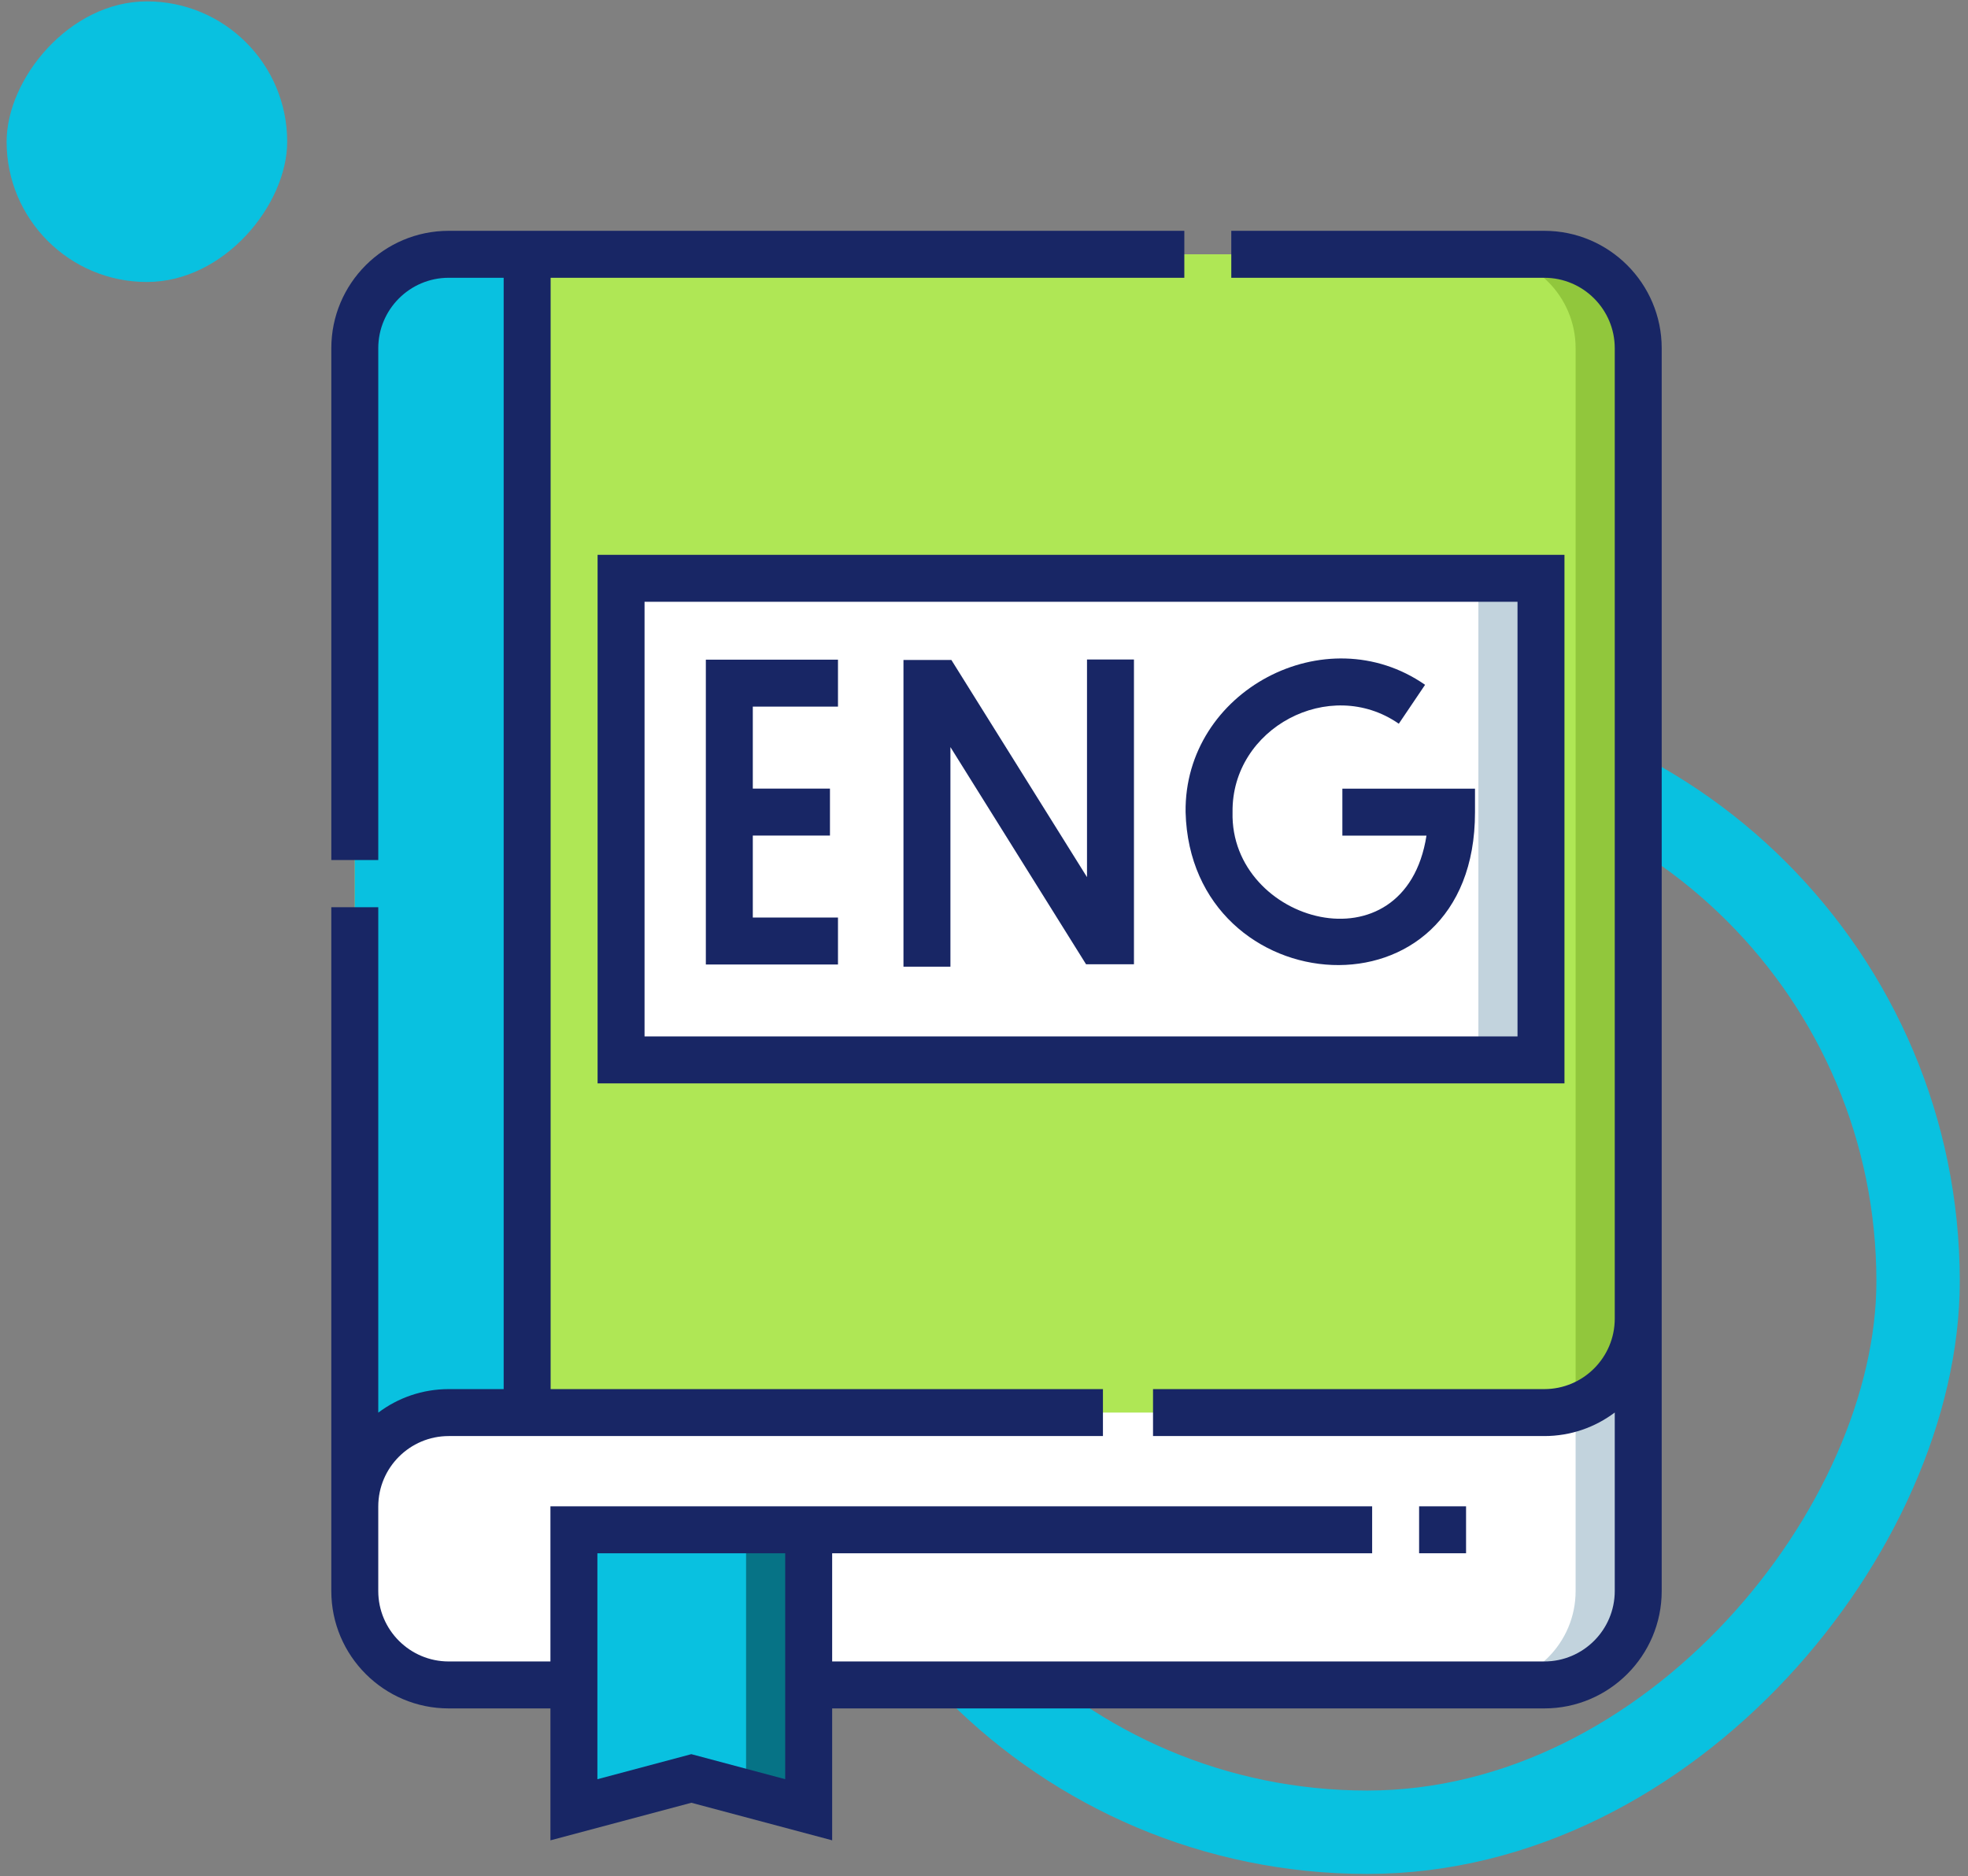
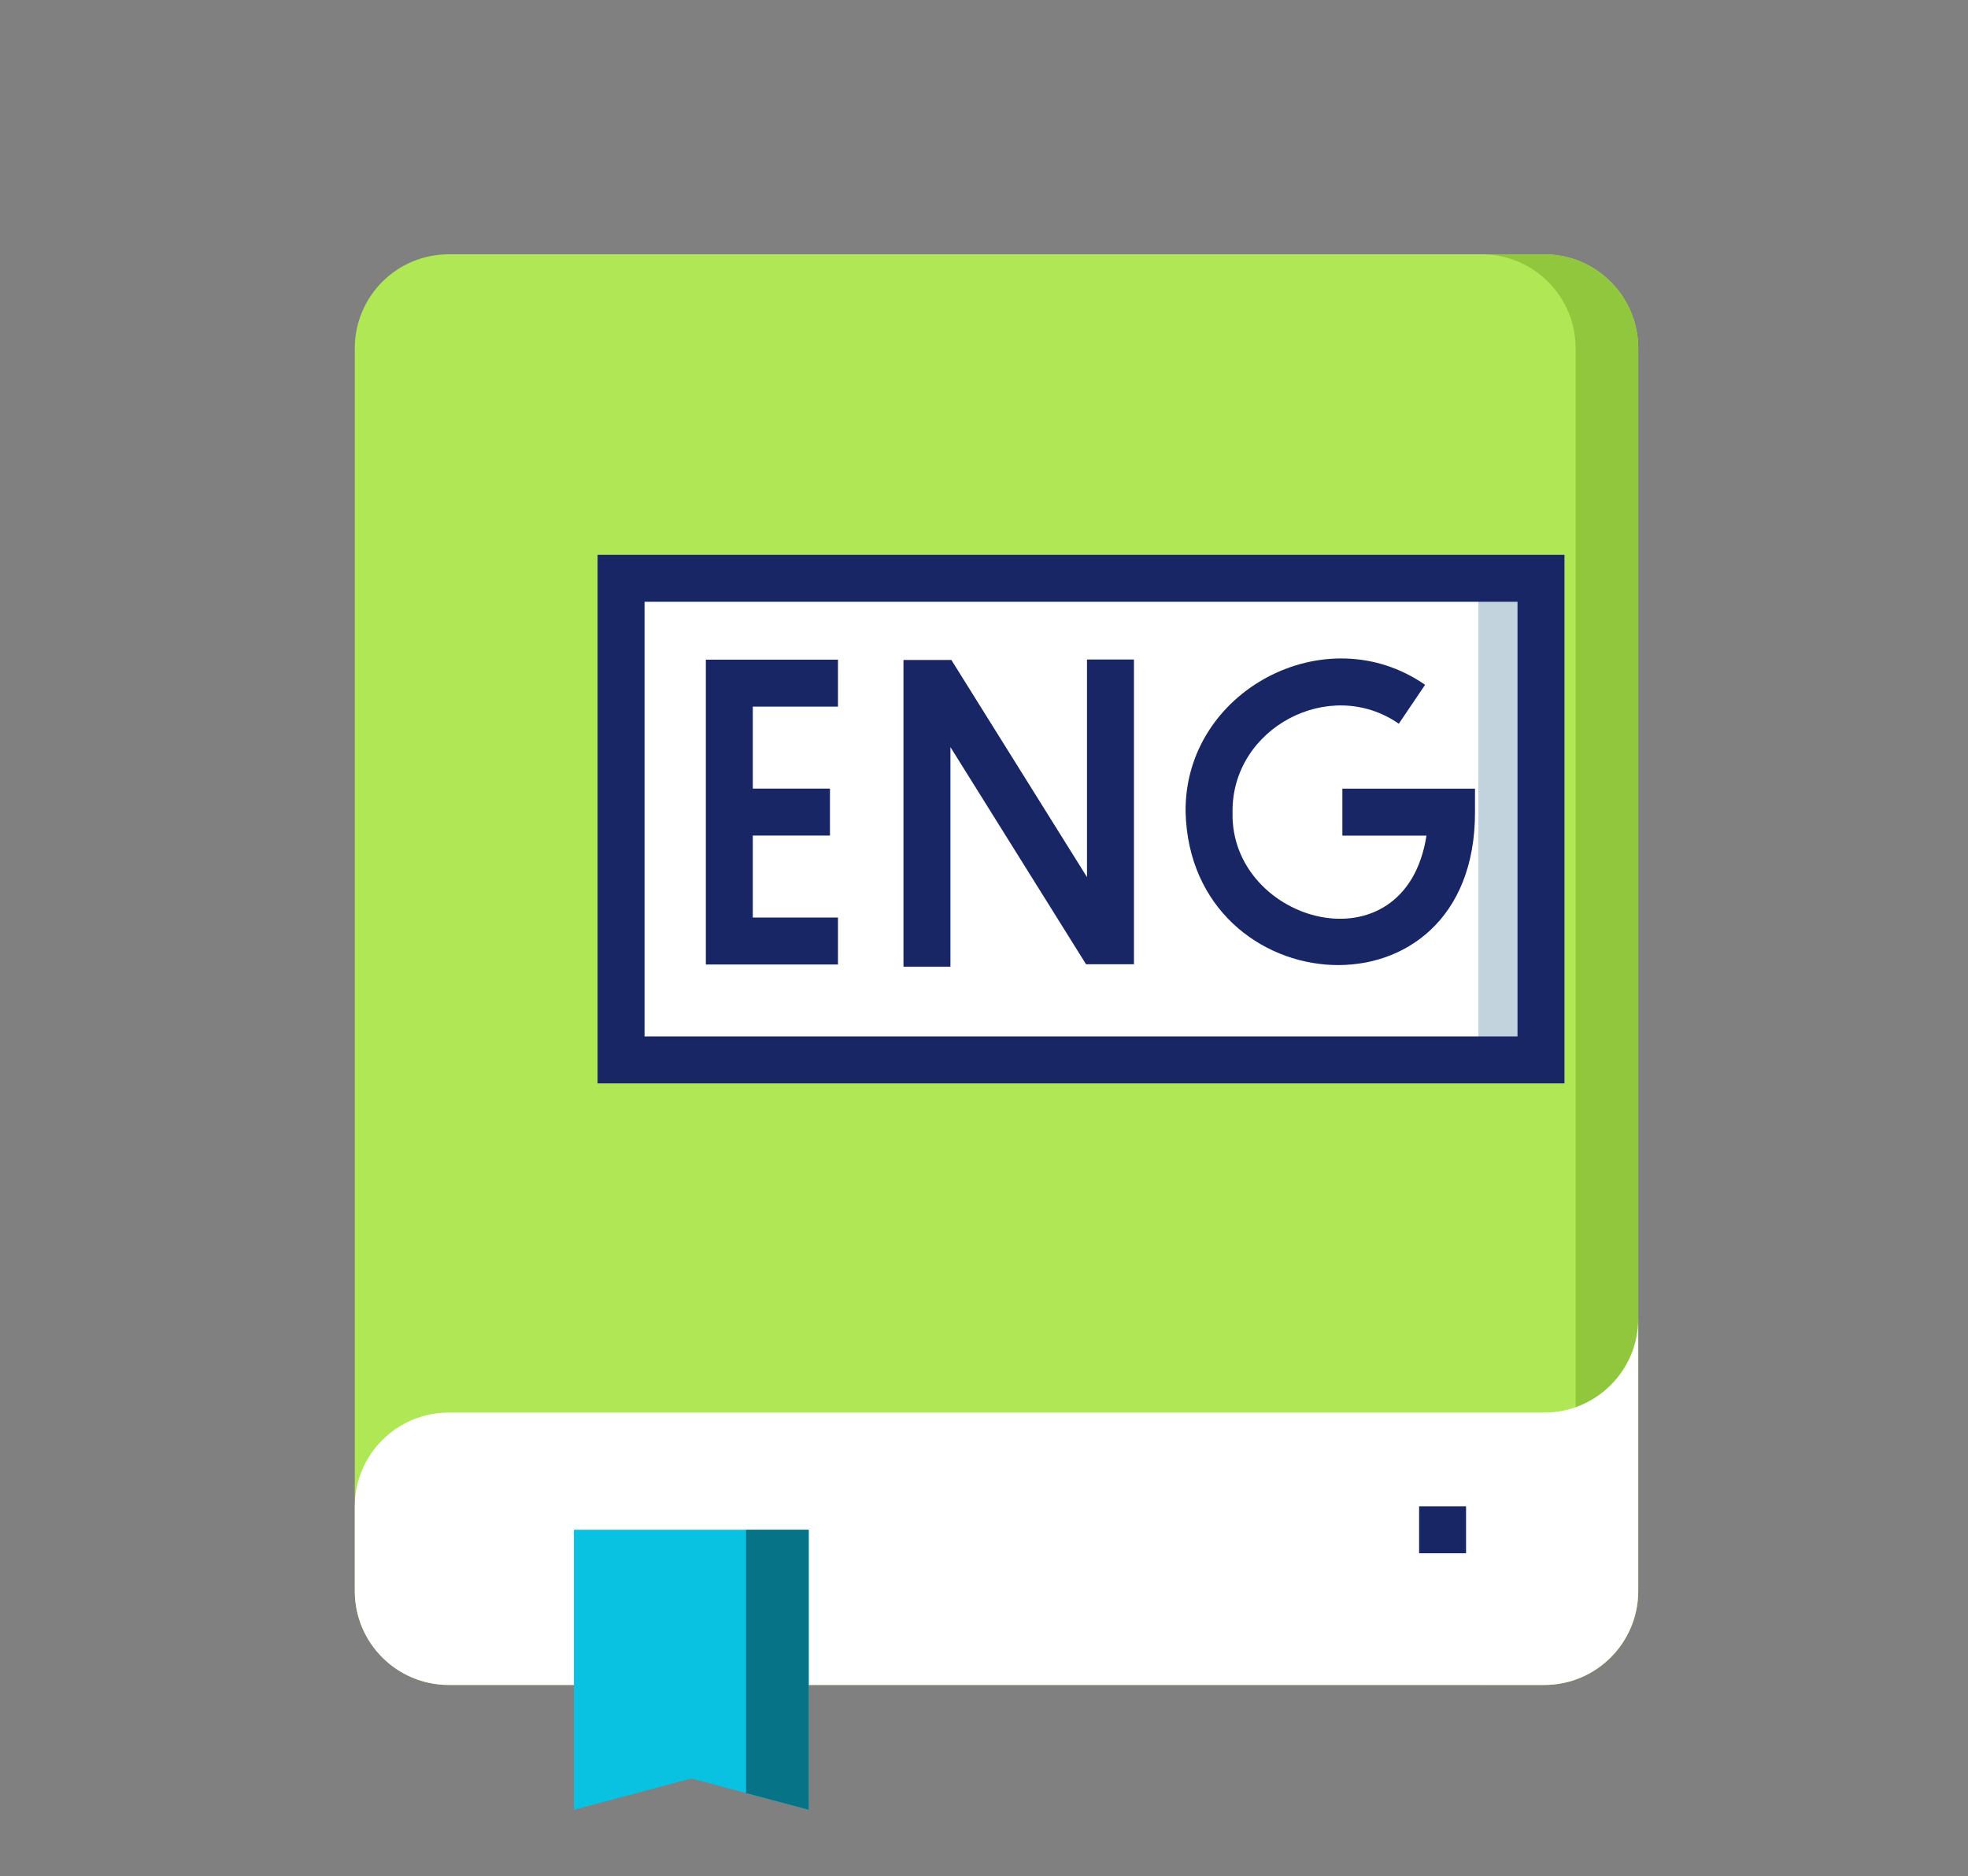
<svg xmlns="http://www.w3.org/2000/svg" width="236" height="225" viewBox="0 0 236 225" fill="none">
  <rect x="0" y="0" width="236" height="225" fill="#808080" stroke="none" />
-   <rect x="-5" y="5" width="132.119" height="132.119" rx="66.059" transform="matrix(-1 0 0 1 225.014 82.589)" stroke="#09C1E0" stroke-width="10" />
-   <rect width="33.647" height="33.647" rx="16.823" transform="matrix(-1 0 0 1 34.44 0.166)" fill="#09C1E0" />
  <g clip-path="url(#clip0_143_3)">
    <path d="M185.192 202.045H53.807C47.587 202.045 42.546 197.003 42.546 190.783V41.755C42.546 35.535 47.587 30.493 53.807 30.493H185.192C191.412 30.493 196.454 35.535 196.454 41.755V190.783C196.454 197.003 191.412 202.045 185.192 202.045Z" fill="#AFE755" />
    <path d="M185.192 30.493H177.685C183.904 30.493 188.946 35.535 188.946 41.755V190.783C188.946 197.003 183.904 202.045 177.685 202.045H185.192C191.412 202.045 196.454 197.003 196.454 190.783V41.755C196.454 35.535 191.412 30.493 185.192 30.493Z" fill="#91C73C" />
-     <path d="M63.215 30.493H53.807C47.588 30.493 42.546 35.535 42.546 41.755V190.783C42.546 197.003 47.588 202.045 53.807 202.045H63.215L63.215 30.493Z" fill="#09C1E0" />
    <path d="M185.192 169.386H53.807C47.587 169.386 42.546 174.428 42.546 180.648V190.783C42.546 197.003 47.587 202.045 53.807 202.045H185.192C191.412 202.045 196.454 197.003 196.454 190.783V158.125C196.454 164.344 191.412 169.386 185.192 169.386Z" fill="white" />
-     <path d="M188.946 168.743V190.783C188.946 197.003 183.904 202.045 177.685 202.045H185.192C191.412 202.045 196.454 197.003 196.454 190.783V158.125C196.454 163.027 193.32 167.196 188.946 168.743Z" fill="#C2D3DD" />
    <path d="M96.977 217.013L82.9 213.26L68.823 217.013V183.44H96.977V217.013Z" fill="#09C1E0" />
    <path d="M89.469 183.44V215.011L96.977 217.013V183.44H89.469Z" fill="#067386" />
    <path d="M74.477 69.346H184.794V127.095H74.477V69.346Z" fill="white" />
    <path d="M177.286 69.346H184.794V127.094H177.286V69.346Z" fill="#C2D3DD" />
-     <path d="M185.192 27.678H147.654V33.309H185.192C189.849 33.309 193.639 37.098 193.639 41.755V158.124C193.639 162.782 189.849 166.571 185.192 166.571H138.269V172.201H185.192C188.359 172.201 191.284 171.15 193.639 169.378V190.783C193.639 195.44 189.849 199.229 185.192 199.229H99.792V186.255H164.546V180.624H66.007V199.229H53.807C49.15 199.229 45.361 195.44 45.361 190.783V180.648C45.361 175.991 49.15 172.201 53.807 172.201H132.263V166.571H66.031V33.309H142.023V27.678H53.808C46.045 27.678 39.731 33.992 39.731 41.755V103.13H45.361V41.755C45.361 37.098 49.151 33.309 53.808 33.309H60.4V166.571H53.807C50.641 166.571 47.715 167.622 45.361 169.394V108.784H39.73V190.783C39.73 198.545 46.045 204.86 53.807 204.86H66.007V220.678L82.9 216.173L99.792 220.678V204.86H185.192C192.955 204.86 199.269 198.545 199.269 190.783V41.755C199.269 33.992 192.955 27.678 185.192 27.678ZM94.161 213.349L82.9 210.346L71.638 213.349V186.255H94.161V213.349Z" fill="#182665" />
    <path d="M170.177 180.625H175.808V186.255H170.177V180.625Z" fill="#182665" />
    <path d="M71.662 129.91H187.609V66.53H71.662V129.91ZM77.293 72.161H181.978V124.279H77.293V72.161Z" fill="#182665" />
    <path d="M130.352 105.179L114.088 79.139L108.343 79.138V115.917H113.974V89.586L130.237 115.626H135.982V79.082H130.352V105.179Z" fill="#182665" />
    <path d="M84.644 115.655H100.489V110.024H90.275V100.194H99.528V94.563H90.275V84.732H100.489V79.102H84.644V115.655Z" fill="#182665" />
    <path d="M160.975 100.204H171.061C168.49 116.599 147.474 110.702 147.806 97.389C147.674 87.299 159.466 81.033 167.743 86.783L170.894 82.117C158.971 73.832 141.985 82.853 142.175 97.389C142.774 120.467 176.913 123.168 176.88 97.389V94.573H160.975V100.204Z" fill="#182665" />
  </g>
  <defs>
    <clipPath id="clip0_143_3">
      <rect width="193" height="193" fill="white" transform="translate(23 27.678)" />
    </clipPath>
  </defs>
</svg>